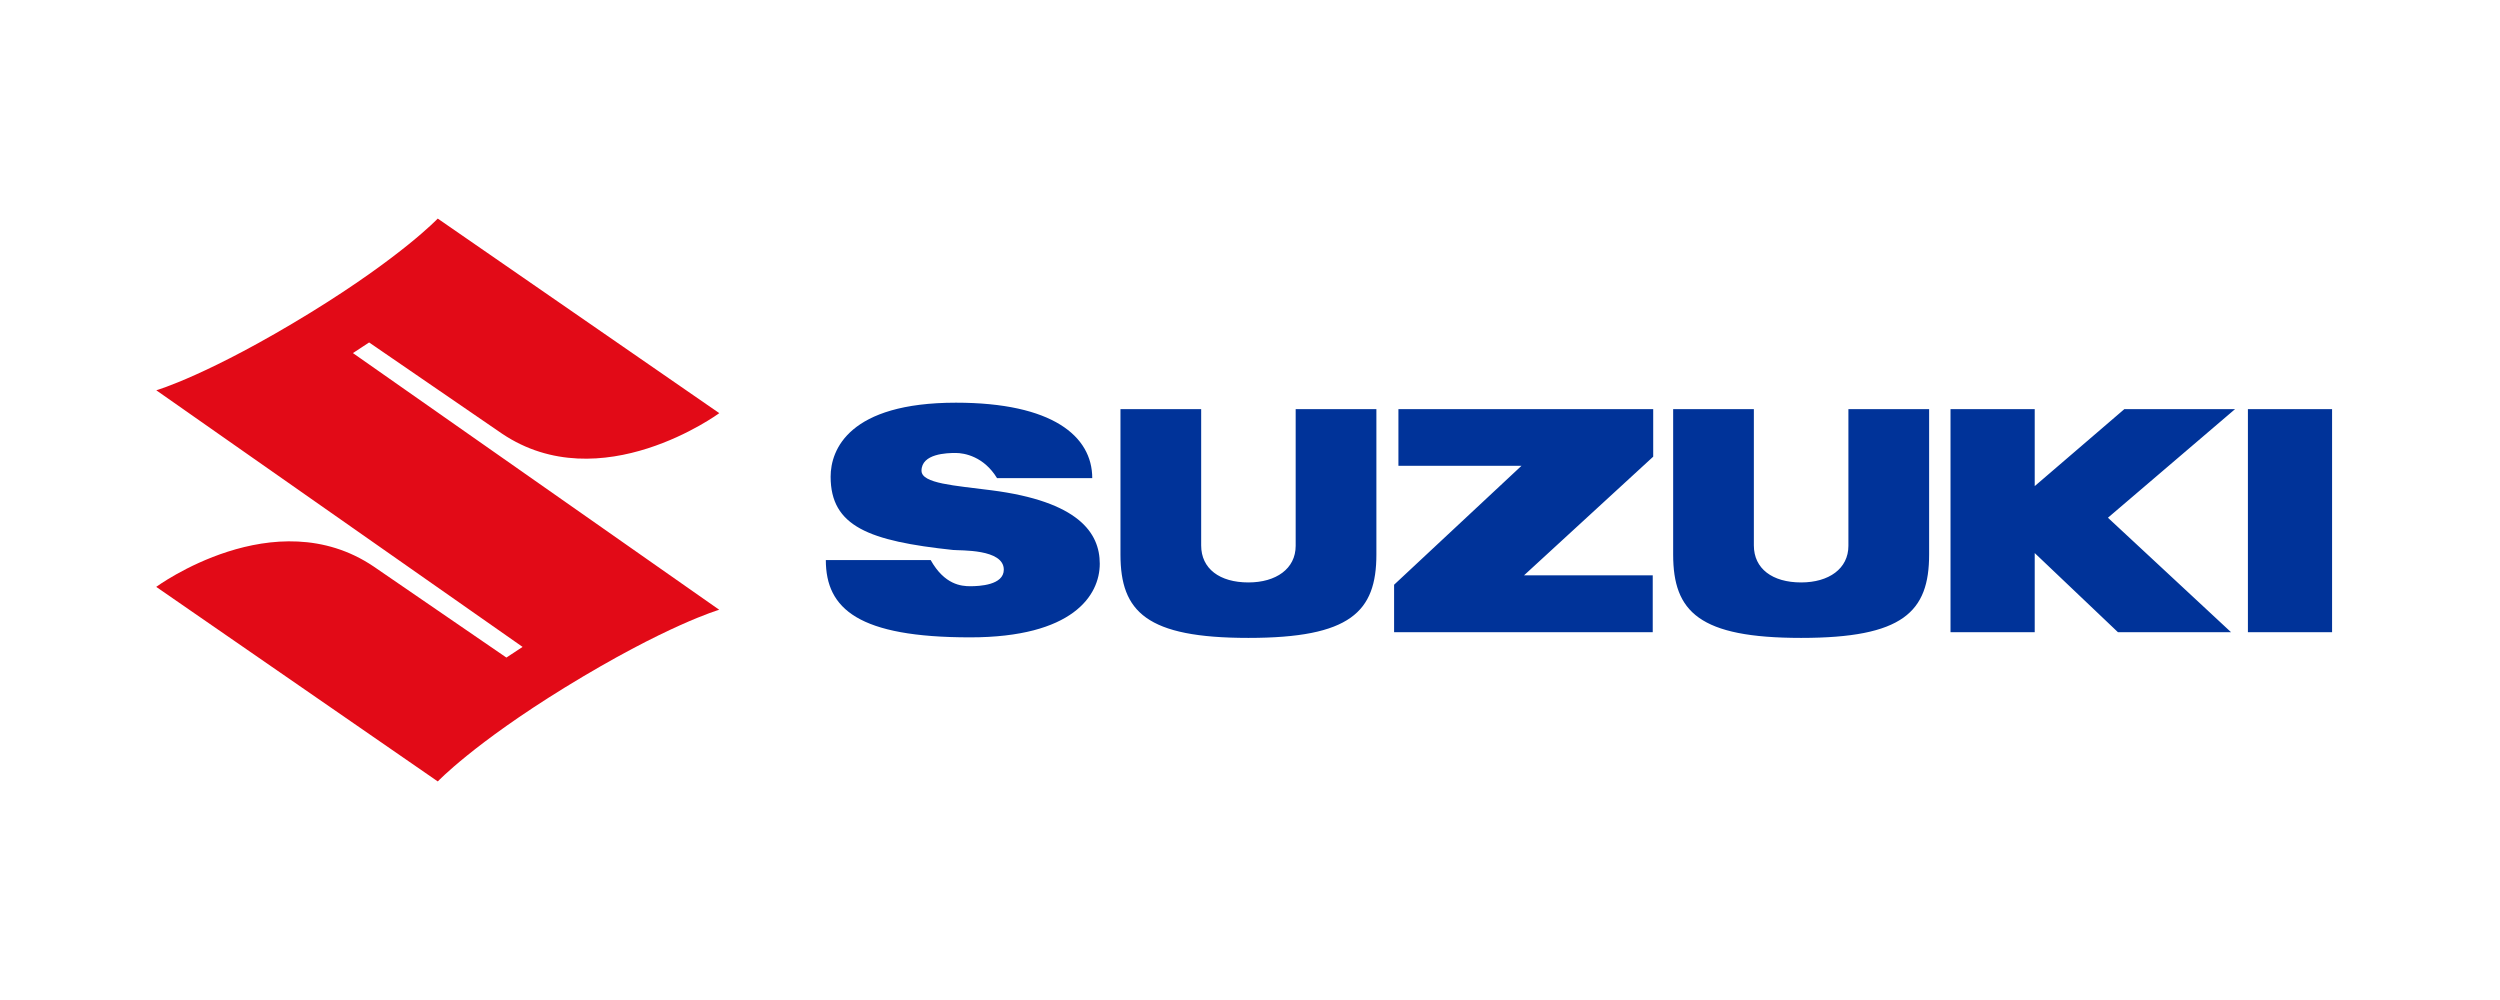
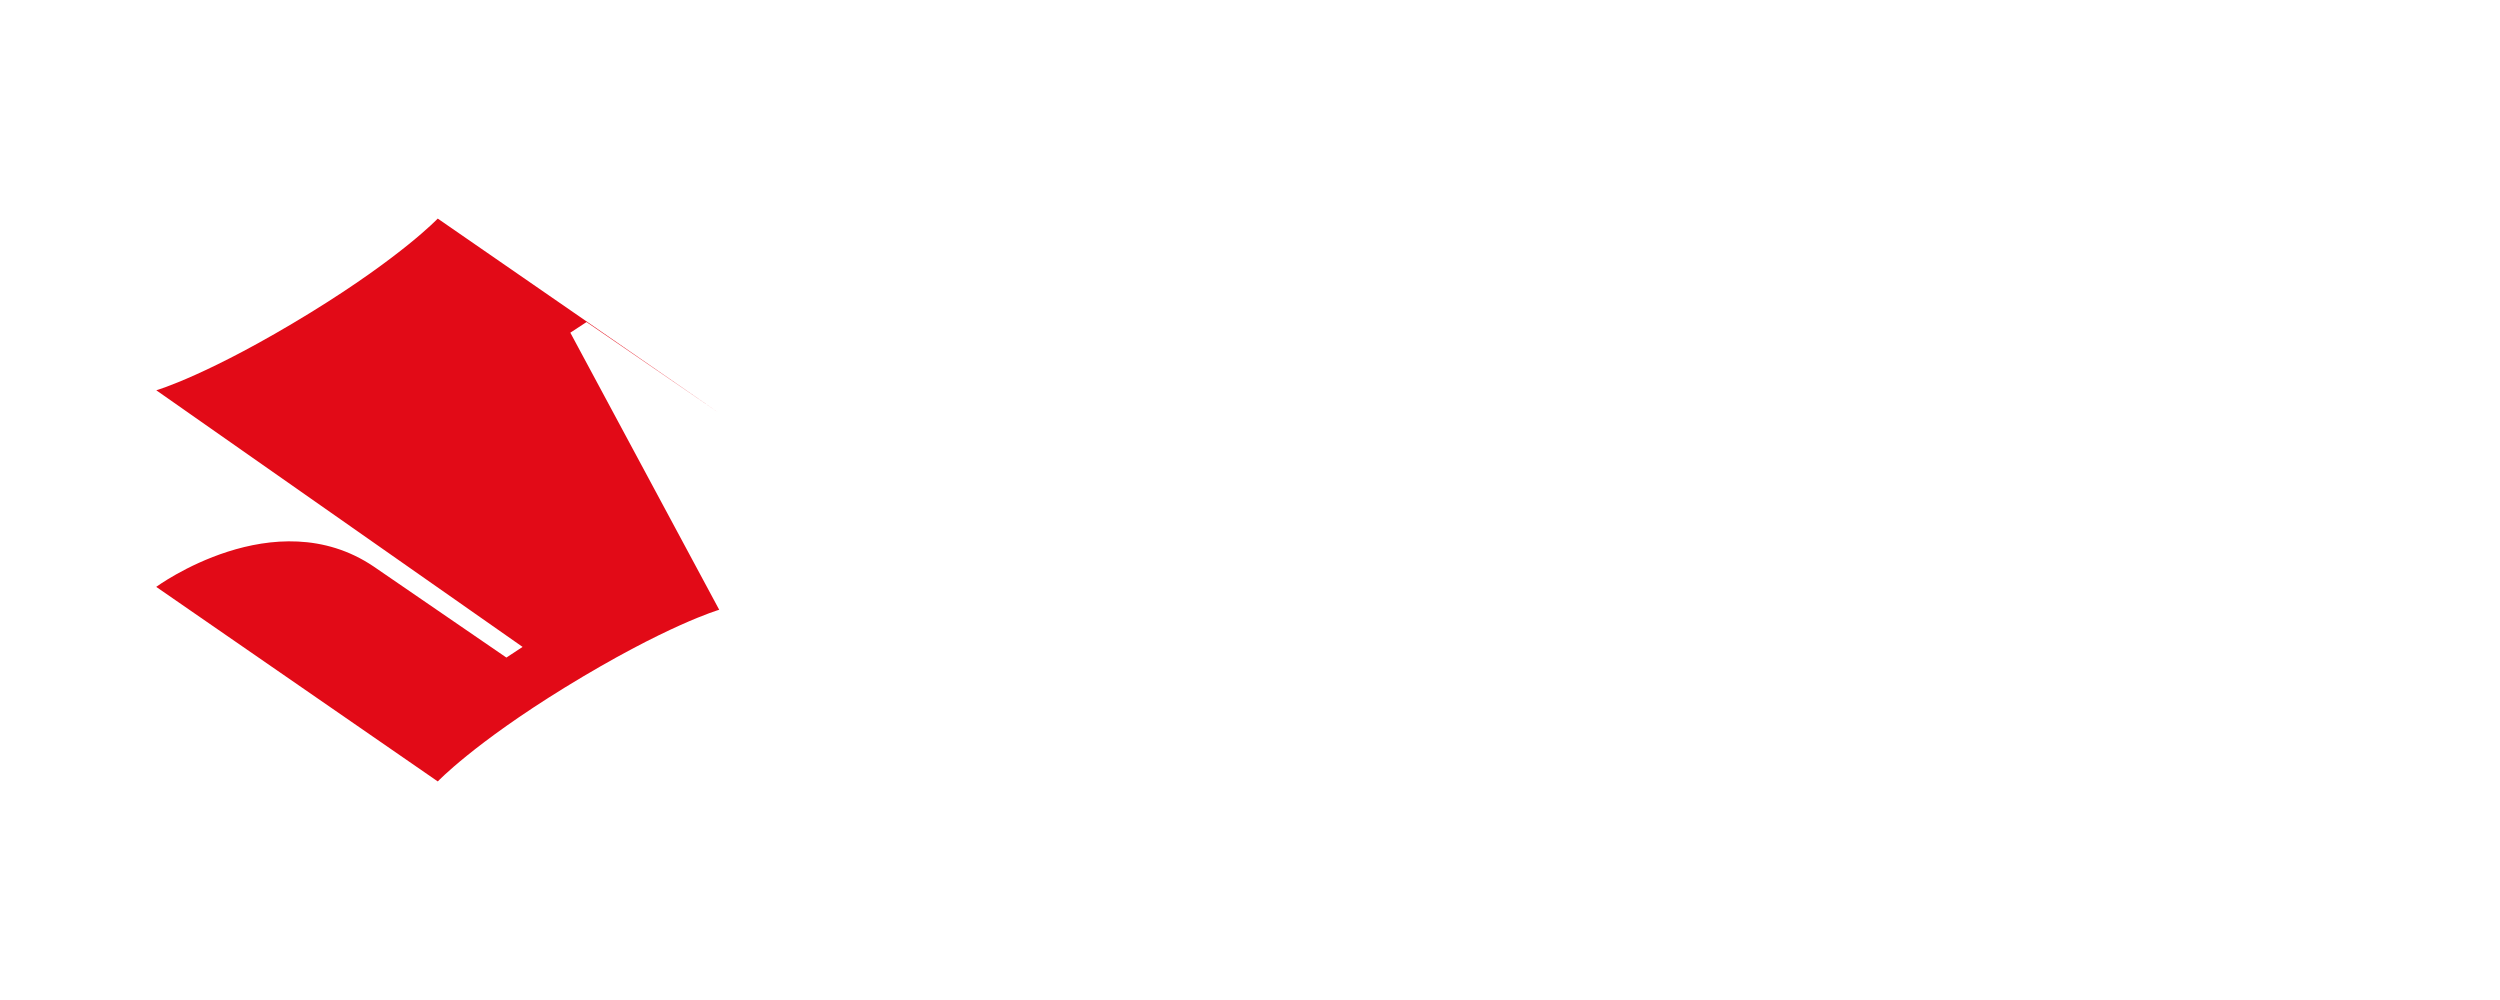
<svg xmlns="http://www.w3.org/2000/svg" width="160" height="64" fill="none">
  <path fill="#fff" d="M0 0h160v64H0z" />
  <g clip-path="url(#a)">
-     <path fill="#E20A17" d="M46.03 39.025s-3.367.974-9.882 4.977c-5.84 3.595-8.13 6.01-8.13 6.01L9.998 37.56s7.58-5.574 13.914-1.305l8.497 5.829 1.036-.682-23.443-16.424s3.369-.975 9.88-4.976c5.844-3.596 8.134-6.013 8.134-6.013l18.018 12.453s-7.58 5.574-13.914 1.305l-8.497-5.83-1.036.68L46.03 39.026Z" />
-     <path fill="#039" d="M105.805 26.185H89.499v3.626h7.877l-8.154 7.612v3.038h16.553v-3.64h-8.237l8.267-7.594v-3.042ZM79.897 40.826c6.522 0 8.192-1.666 8.192-5.338v-9.304h-5.166v8.748c0 1.469-1.257 2.344-3.026 2.344-1.839 0-3.022-.88-3.022-2.368v-8.724H71.71v9.304c0 3.672 1.67 5.338 8.188 5.338Zm35.376 0c6.522 0 8.191-1.666 8.191-5.338v-9.304h-5.166v8.748c0 1.469-1.259 2.344-3.025 2.344-1.839 0-3.026-.88-3.026-2.368v-8.724h-5.165v9.304c0 3.672 1.67 5.338 8.191 5.338Zm33.98-14.641h-5.387V40.46h5.387V26.185Zm-6.209 0h-7.087l-5.735 4.926v-4.926h-5.389V40.46h5.389v-5.064l5.326 5.064h7.238l-7.878-7.325 8.136-6.951ZM58.976 30.13c0-1.104 1.636-1.14 2.187-1.14.554 0 1.8.22 2.649 1.612h6.092c0-2.69-2.55-4.83-8.722-4.83-6.855 0-8.022 3.008-8.022 4.736 0 3.185 2.467 4.119 7.833 4.69.46.048 3.25-.083 3.25 1.26 0 .993-1.568 1.06-2.146 1.06-.574 0-1.647-.094-2.534-1.674h-6.71c0 3.136 2.114 4.947 9.233 4.947 6.558 0 8.299-2.677 8.299-4.712 0-1.977-1.357-3.988-6.948-4.703-2.331-.302-4.46-.429-4.46-1.247Z" />
+     <path fill="#E20A17" d="M46.03 39.025s-3.367.974-9.882 4.977c-5.84 3.595-8.13 6.01-8.13 6.01L9.998 37.56s7.58-5.574 13.914-1.305l8.497 5.829 1.036-.682-23.443-16.424s3.369-.975 9.88-4.976c5.844-3.596 8.134-6.013 8.134-6.013l18.018 12.453l-8.497-5.83-1.036.68L46.03 39.026Z" />
  </g>
  <defs>
    <clipPath id="a">
      <path fill="#fff" d="M10 13.988h140v36.023H10z" />
    </clipPath>
  </defs>
</svg>